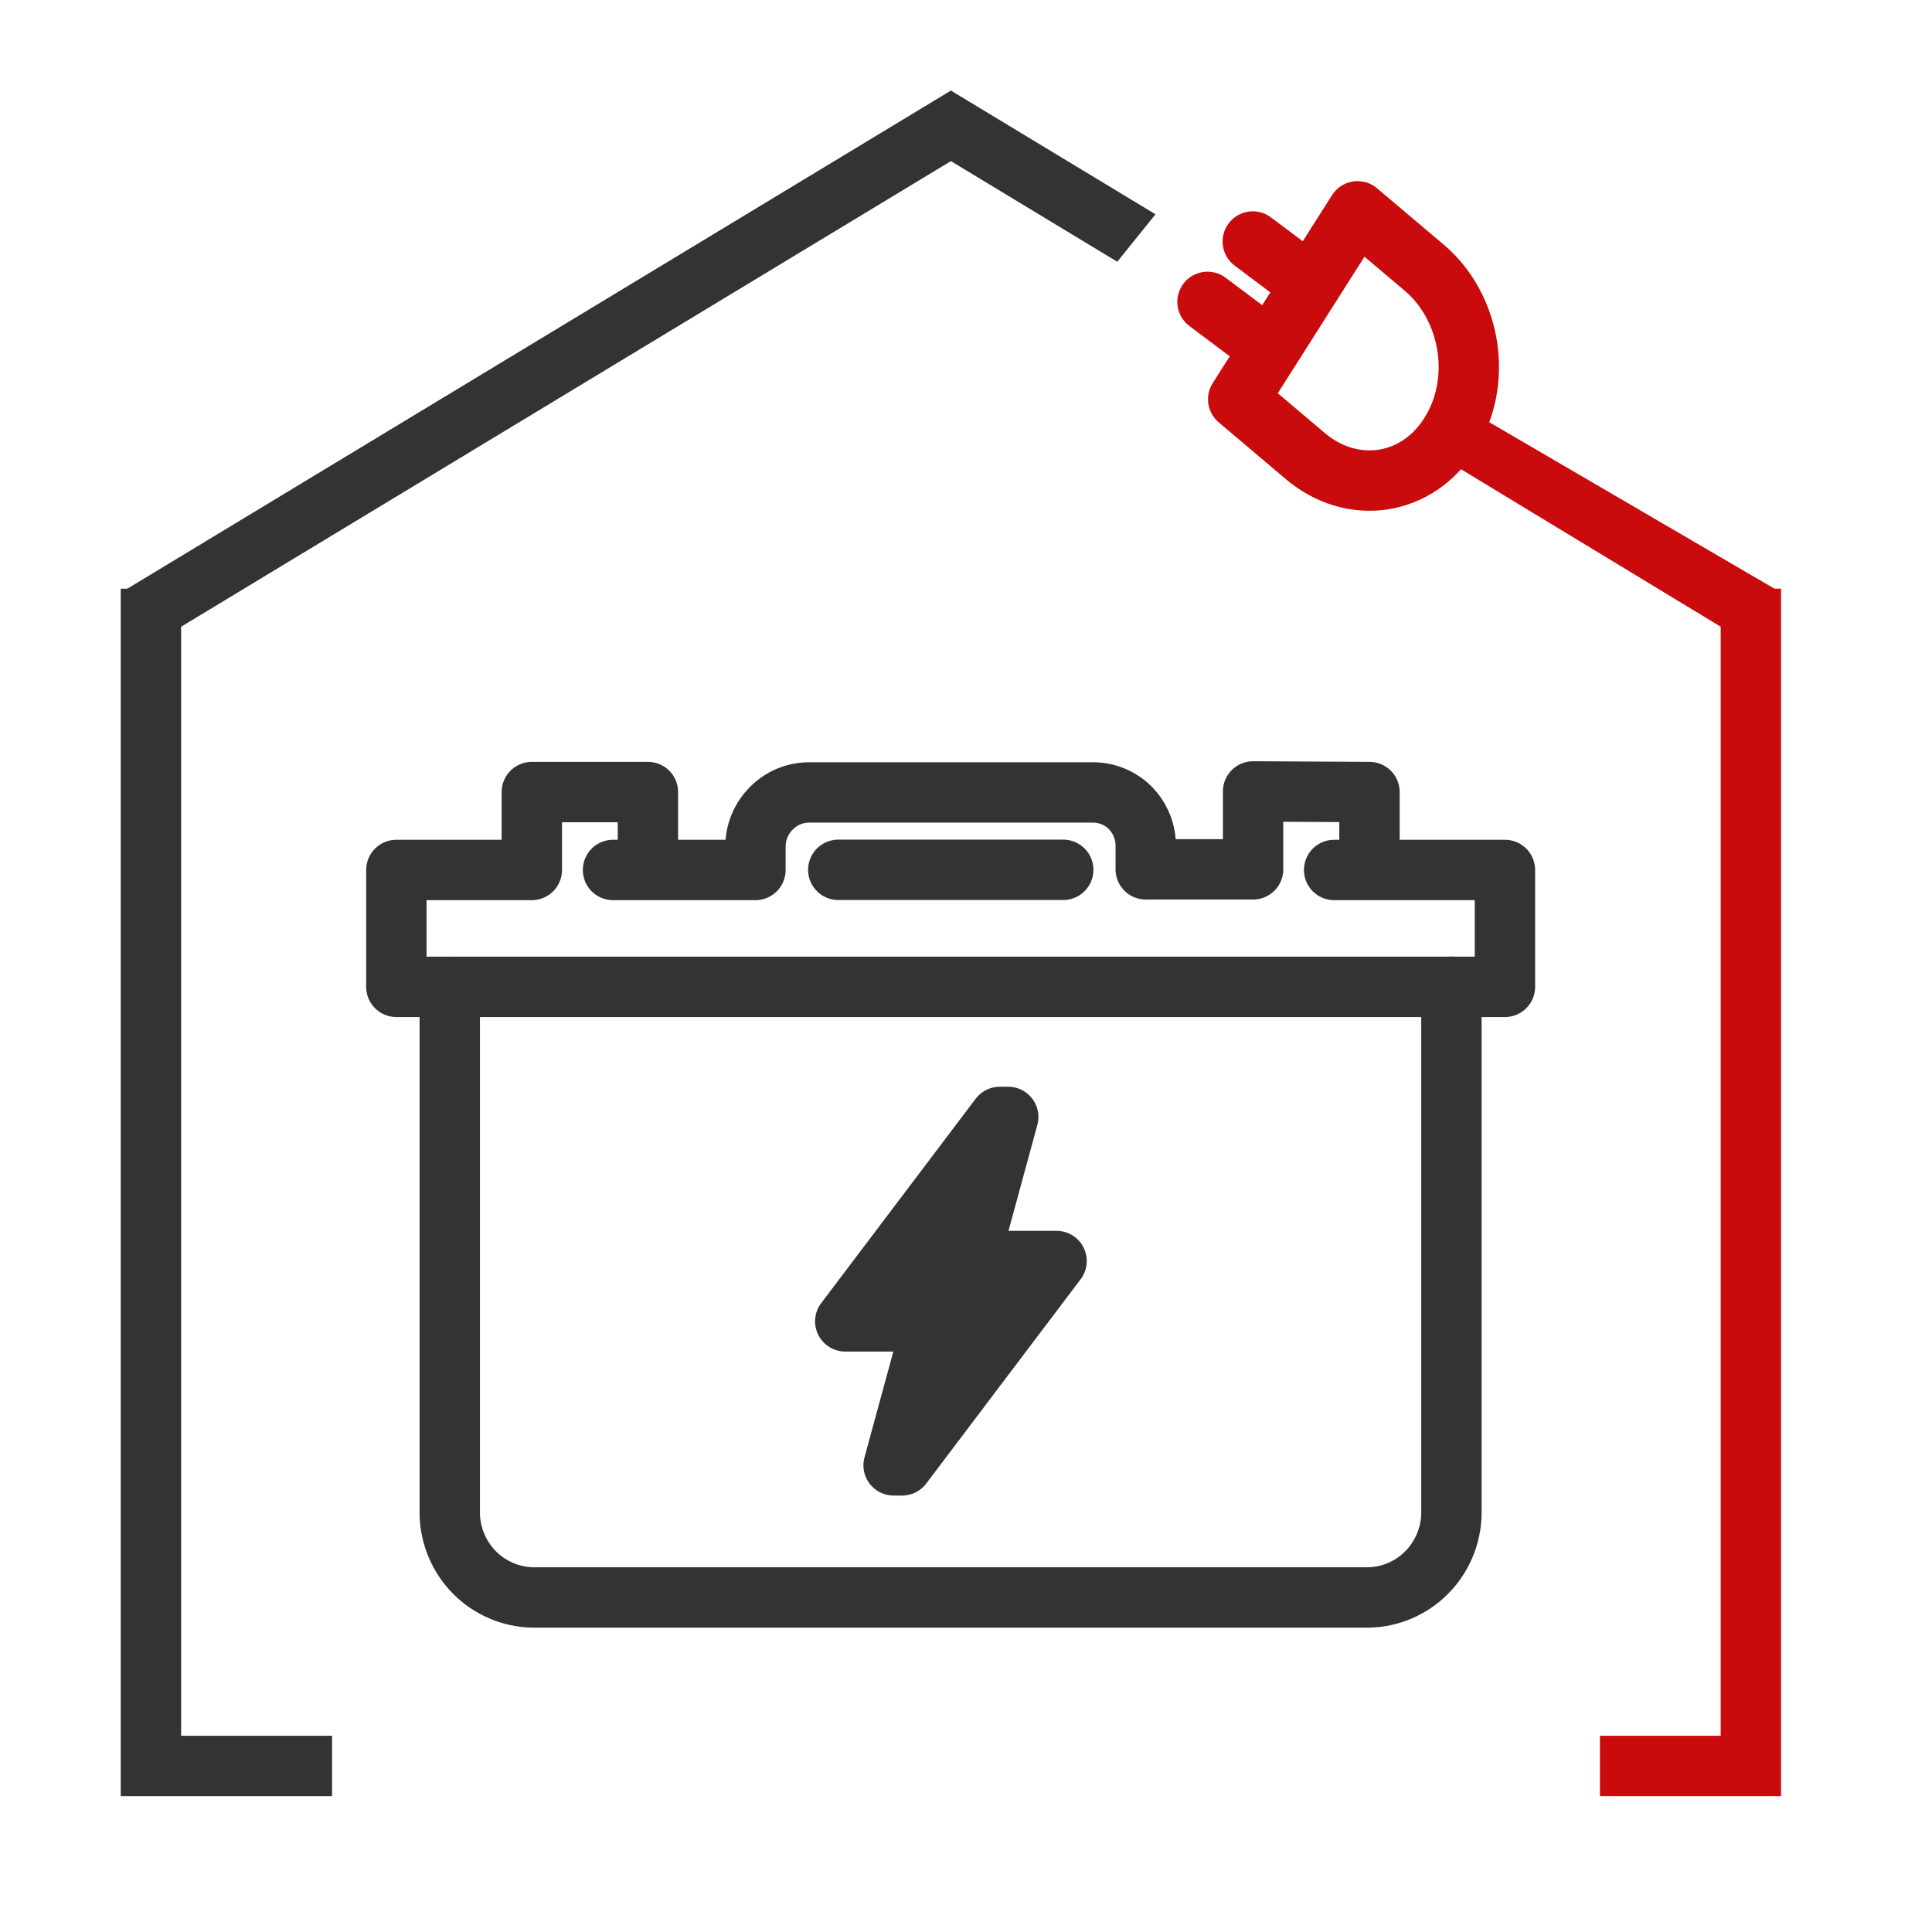
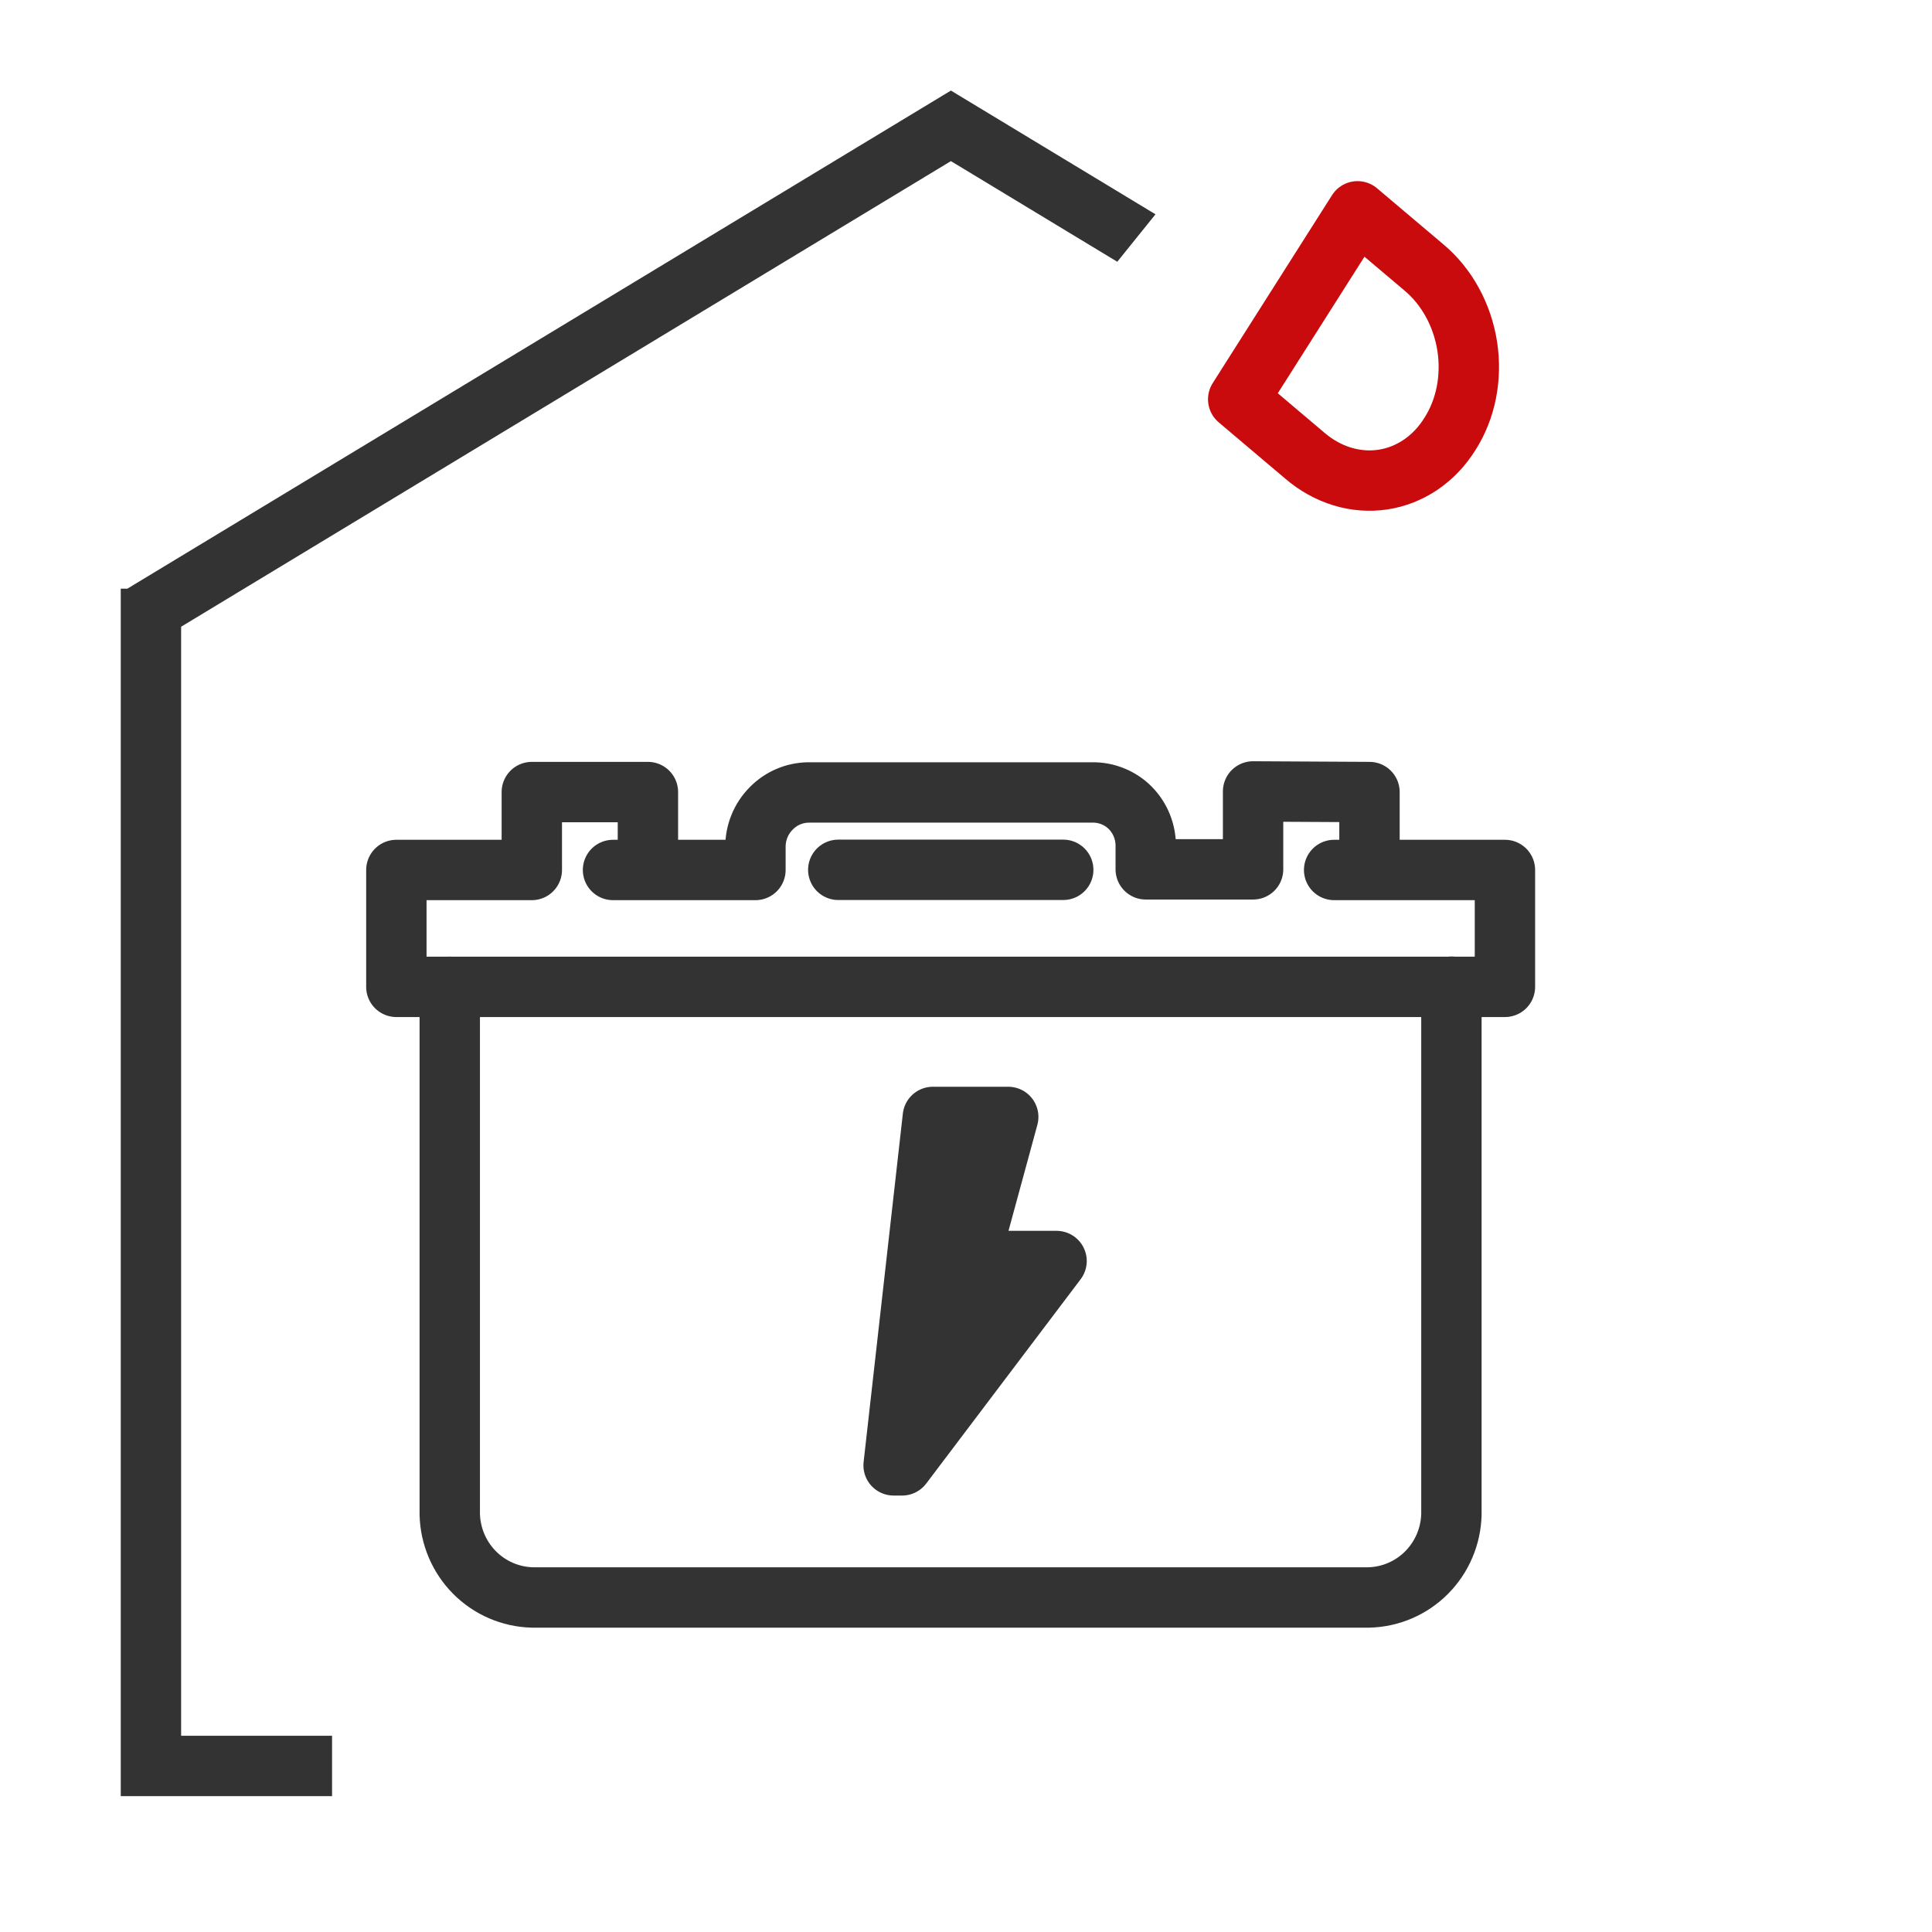
<svg xmlns="http://www.w3.org/2000/svg" width="64" height="64" viewBox="0 0 64 64" fill="none">
-   <path d="M42.1 7.2C41.658 6.869 41.031 6.958 40.7 7.4C40.369 7.842 40.458 8.469 40.9 8.8L42.1 7.2ZM40.9 8.8L42.9 10.3L44.1 8.7L42.1 7.2L40.9 8.8Z" fill="#C90B0E" />
-   <path d="M40.6 9.2C40.158 8.869 39.531 8.958 39.2 9.4C38.869 9.842 38.958 10.469 39.4 10.8L40.6 9.2ZM39.4 10.8L41.4 12.3L42.6 10.7L40.6 9.2L39.4 10.8Z" fill="#C90B0E" />
  <path d="M27.769 28.814H35.221M48.08 32.686V50.165C48.062 50.889 47.769 51.579 47.26 52.092C46.752 52.604 46.067 52.9 45.347 52.918H17.632C16.913 52.9 16.228 52.604 15.719 52.092C15.21 51.579 14.917 50.889 14.899 50.165V32.69" stroke="#333333" stroke-width="2" stroke-linecap="round" stroke-linejoin="round" />
  <path d="M45.366 28.819V26.238L41.51 26.217V28.798H37.954V28.045C37.958 27.806 37.914 27.568 37.825 27.347C37.736 27.125 37.603 26.924 37.435 26.755C37.271 26.592 37.076 26.464 36.862 26.378C36.648 26.291 36.42 26.248 36.189 26.251H26.788C26.558 26.253 26.33 26.299 26.117 26.39C25.905 26.48 25.713 26.611 25.551 26.776C25.382 26.945 25.248 27.146 25.158 27.368C25.068 27.589 25.023 27.827 25.025 28.067V28.819H21.463V26.238H17.617V28.819H13.13V32.691H49.853V28.819H45.366ZM45.366 28.819H44.195M20.307 28.819H21.478" stroke="#333333" stroke-width="2" stroke-linecap="round" stroke-linejoin="round" />
  <path d="M38.277 7.099L31.5 3L4.22 19.5H4V59.5H11V57.5H6V20.761L31.5 5.337L37.011 8.671L38.277 7.099Z" fill="#333333" />
-   <path d="M57 20.761L47.5 15L48.5 13.5L58.78 19.5H59V59.5H53V57.5H57V20.761Z" fill="#C90B0E" />
-   <path d="M32.099 41.773L33.399 37H33.118L28 43.772H30.902L29.602 48.542H29.884L35 41.773H32.099Z" fill="#333333" stroke="#333333" stroke-width="2" stroke-linecap="round" stroke-linejoin="round" />
+   <path d="M32.099 41.773L33.399 37H33.118H30.902L29.602 48.542H29.884L35 41.773H32.099Z" fill="#333333" stroke="#333333" stroke-width="2" stroke-linecap="round" stroke-linejoin="round" />
  <path fill-rule="evenodd" clip-rule="evenodd" d="M47.181 8.869C47.553 9.183 47.87 9.575 48.114 10.021C48.358 10.468 48.524 10.961 48.604 11.472C48.683 11.983 48.673 12.502 48.576 12.999C48.478 13.496 48.294 13.962 48.034 14.37C47.778 14.783 47.449 15.13 47.068 15.39C46.686 15.65 46.259 15.819 45.812 15.887C45.364 15.954 44.906 15.919 44.462 15.784C44.018 15.648 43.599 15.415 43.227 15.097L41.017 13.227L44.97 7L47.181 8.869Z" stroke="#C90B0E" stroke-width="2" stroke-linecap="round" stroke-linejoin="round" />
</svg>